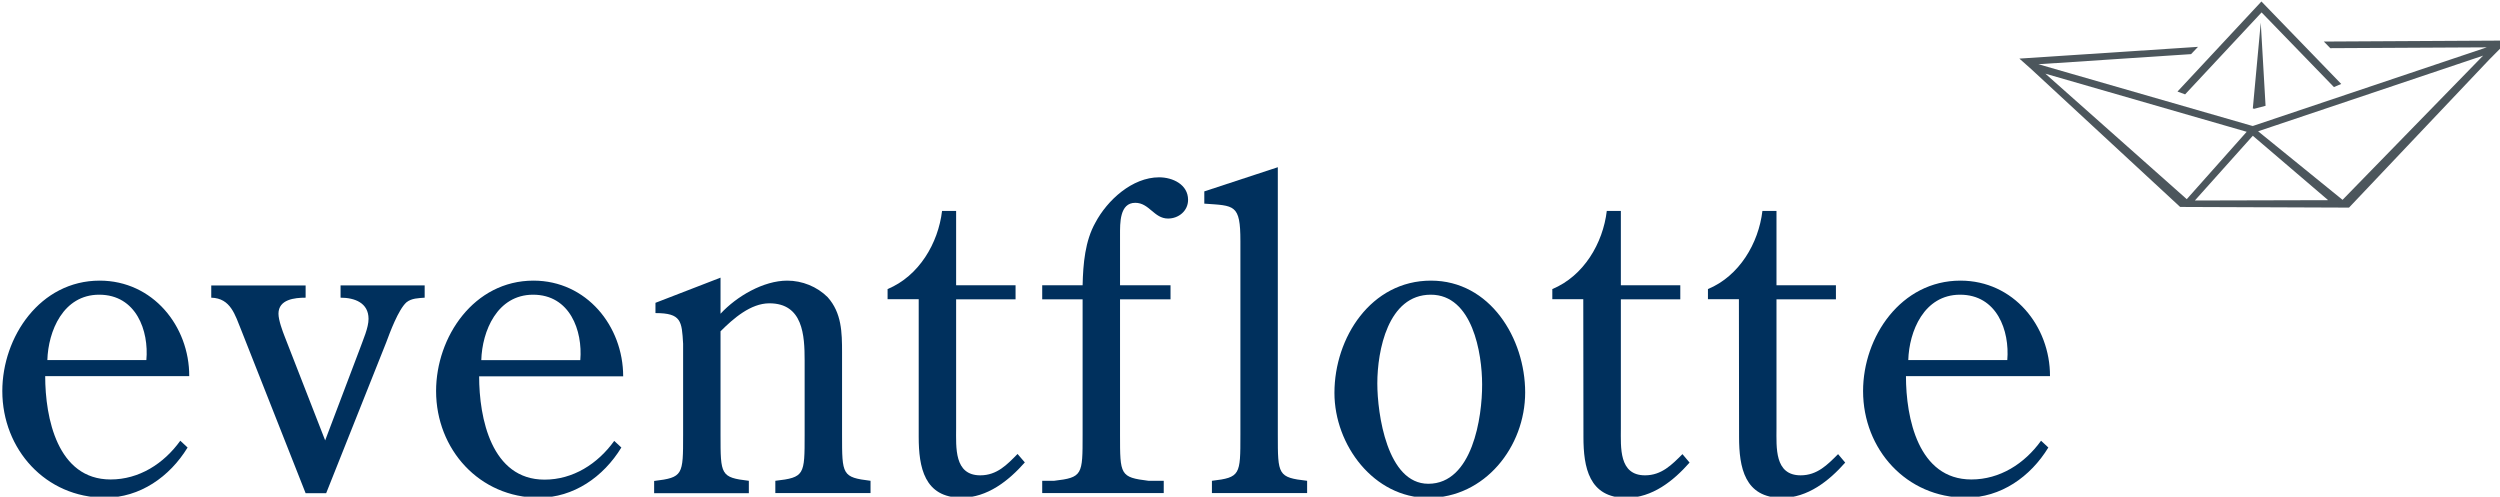
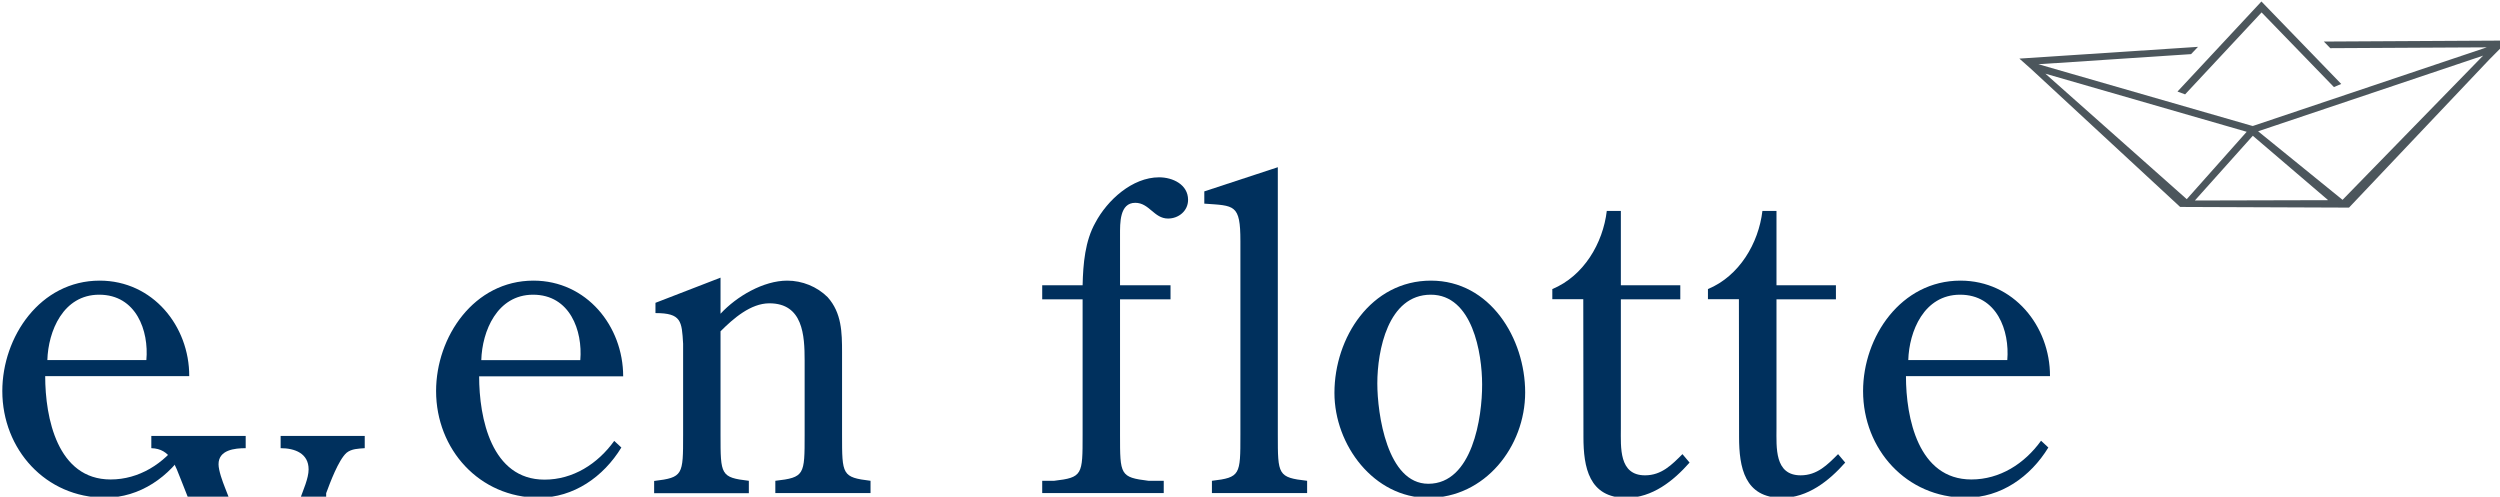
<svg xmlns="http://www.w3.org/2000/svg" xmlns:xlink="http://www.w3.org/1999/xlink" version="1.1" id="Ebene_1" x="0px" y="0px" width="151px" height="30px" viewBox="10.01 5.82 151 30" enable-background="new 10.01 5.82 151 30" xml:space="preserve">
  <g>
    <g>
      <g>
        <defs>
          <polyline id="SVGID_1_" points="161.5,56.15 161.5,3.77 0,3.77 0,56.15     " />
        </defs>
        <clipPath id="SVGID_2_">
          <use xlink:href="#SVGID_1_" overflow="visible" />
        </clipPath>
        <path clip-path="url(#SVGID_2_)" fill="#00305D" d="M16.03,22.77c-3.59,0-5.88,3.39-5.88,6.67c0,3.52,2.62,6.44,6.21,6.44     c2.1,0,3.9-1.26,4.98-3.03l-0.44-0.41c-1,1.39-2.49,2.34-4.21,2.34c-3.21,0-3.95-3.72-3.95-6.24h8.7     C21.45,25.52,19.24,22.77,16.03,22.77 M18.85,27.57h-5.98c0.05-1.74,0.95-3.95,3.13-3.95C18.24,23.62,19.01,25.8,18.85,27.57" />
      </g>
    </g>
    <g>
      <g>
        <defs>
          <polyline id="SVGID_3_" points="161.5,56.15 161.5,3.77 0,3.77 0,56.15     " />
        </defs>
        <clipPath id="SVGID_4_">
          <use xlink:href="#SVGID_3_" overflow="visible" />
        </clipPath>
-         <path clip-path="url(#SVGID_4_)" fill="#00305D" d="M29.71,35.61l3.62-9.09c0.23-0.62,0.74-2,1.23-2.44     c0.31-0.25,0.72-0.25,1.1-0.28v-0.74h-5.08v0.74c0.85,0,1.69,0.31,1.69,1.28c0,0.54-0.33,1.26-0.51,1.77l-2.11,5.57l-2.44-6.26     c-0.13-0.33-0.38-1-0.38-1.39c0-0.87,0.98-0.97,1.64-0.97v-0.74h-5.7v0.74c1.18,0.03,1.44,1.05,1.82,1.98l3.88,9.83H29.71z" />
+         <path clip-path="url(#SVGID_4_)" fill="#00305D" d="M29.71,35.61c0.23-0.62,0.74-2,1.23-2.44     c0.31-0.25,0.72-0.25,1.1-0.28v-0.74h-5.08v0.74c0.85,0,1.69,0.31,1.69,1.28c0,0.54-0.33,1.26-0.51,1.77l-2.11,5.57l-2.44-6.26     c-0.13-0.33-0.38-1-0.38-1.39c0-0.87,0.98-0.97,1.64-0.97v-0.74h-5.7v0.74c1.18,0.03,1.44,1.05,1.82,1.98l3.88,9.83H29.71z" />
      </g>
    </g>
    <g>
      <g>
        <defs>
          <polyline id="SVGID_5_" points="161.5,56.15 161.5,3.77 0,3.77 0,56.15     " />
        </defs>
        <clipPath id="SVGID_6_">
          <use xlink:href="#SVGID_5_" overflow="visible" />
        </clipPath>
        <path clip-path="url(#SVGID_6_)" fill="#00305D" d="M47.11,32.45c-1,1.39-2.49,2.34-4.21,2.34c-3.21,0-3.95-3.72-3.95-6.24h8.7     c0-3.03-2.21-5.78-5.42-5.78c-3.59,0-5.88,3.39-5.88,6.67c0,3.52,2.62,6.44,6.21,6.44c2.1,0,3.9-1.26,4.98-3.03L47.11,32.45z      M42.21,23.62c2.23,0,3,2.18,2.85,3.95h-5.98C39.13,25.83,40.03,23.62,42.21,23.62" />
      </g>
    </g>
    <g>
      <g>
        <defs>
          <polyline id="SVGID_7_" points="161.5,56.15 161.5,3.77 0,3.77 0,56.15     " />
        </defs>
        <clipPath id="SVGID_8_">
          <use xlink:href="#SVGID_7_" overflow="visible" />
        </clipPath>
        <path clip-path="url(#SVGID_8_)" fill="#00305D" d="M53.53,32.09v-6.26c0.77-0.77,1.82-1.69,2.95-1.69     c2.03,0,2.13,1.93,2.13,3.46v4.49c0,2.41,0,2.57-1.77,2.77v0.74h5.75v-0.74c-1.72-0.21-1.72-0.36-1.72-2.77v-4.98     c0-1.21-0.02-2.39-0.87-3.34c-0.64-0.64-1.54-1-2.44-1c-1.44,0-3.06,0.95-4.03,2v-2.18l-3.93,1.52v0.62     c1.57,0,1.59,0.49,1.67,1.85v5.52c0,2.41,0,2.56-1.75,2.77v0.74h5.72v-0.75C53.53,34.66,53.53,34.5,53.53,32.09" />
      </g>
    </g>
    <g>
      <g>
        <defs>
-           <polyline id="SVGID_9_" points="161.5,56.15 161.5,3.77 0,3.77 0,56.15     " />
-         </defs>
+           </defs>
        <clipPath id="SVGID_10_">
          <use xlink:href="#SVGID_9_" overflow="visible" />
        </clipPath>
        <path clip-path="url(#SVGID_10_)" fill="#00305D" d="M69.22,34.53c-1.59,0-1.46-1.69-1.46-2.85V23.9h3.59v-0.85h-3.59v-4.49     h-0.85c-0.23,1.95-1.39,3.93-3.29,4.72v0.61h1.88v8.32c0,1.82,0.33,3.67,2.59,3.67c1.56,0,2.85-1.03,3.82-2.13l-0.44-0.51     C70.84,33.88,70.23,34.53,69.22,34.53" />
      </g>
    </g>
    <g>
      <g>
        <defs>
          <polyline id="SVGID_11_" points="161.5,56.15 161.5,3.77 0,3.77 0,56.15     " />
        </defs>
        <clipPath id="SVGID_12_">
          <use xlink:href="#SVGID_11_" overflow="visible" />
        </clipPath>
        <path clip-path="url(#SVGID_12_)" fill="#00305D" d="M80.31,34.86h-0.93c-1.72-0.21-1.72-0.36-1.72-2.77V23.9h3.05v-0.85h-3.05     v-3.03c0-0.72-0.03-1.95,0.92-1.95c0.85,0,1.13,0.95,1.98,0.95c0.64,0,1.21-0.46,1.21-1.13c0-0.92-0.92-1.36-1.75-1.36     c-1.62,0-3.13,1.38-3.85,2.74c-0.62,1.1-0.74,2.47-0.77,3.78h-2.44v0.85h2.44v8.19c0,2.41,0,2.57-1.72,2.77h-0.72v0.74h7.34     V34.86L80.31,34.86z" />
      </g>
    </g>
    <g>
      <g>
        <defs>
          <polyline id="SVGID_13_" points="161.5,56.15 161.5,3.77 0,3.77 0,56.15     " />
        </defs>
        <clipPath id="SVGID_14_">
          <use xlink:href="#SVGID_13_" overflow="visible" />
        </clipPath>
        <path clip-path="url(#SVGID_14_)" fill="#00305D" d="M87.19,32.09V15.92l-4.44,1.46v0.74c1.82,0.13,2.18,0.02,2.18,2.26v11.71     c0,2.41,0,2.57-1.72,2.77v0.74h5.75v-0.74C87.19,34.66,87.19,34.5,87.19,32.09" />
      </g>
    </g>
    <g>
      <g>
        <defs>
          <polyline id="SVGID_15_" points="161.5,56.15 161.5,3.77 0,3.77 0,56.15     " />
        </defs>
        <clipPath id="SVGID_16_">
          <use xlink:href="#SVGID_15_" overflow="visible" />
        </clipPath>
        <path clip-path="url(#SVGID_16_)" fill="#00305D" d="M96.44,22.77c-3.62,0-5.83,3.44-5.83,6.78c0,3.16,2.39,6.34,5.67,6.34     c3.41,0,5.85-3.08,5.85-6.37C102.13,26.26,100.01,22.77,96.44,22.77 M96.28,35.04c-2.49,0-3.08-4.23-3.08-6.06     c0-1.98,0.64-5.36,3.23-5.36c2.52,0,3.1,3.54,3.1,5.42C99.54,31.01,98.95,35.04,96.28,35.04" />
      </g>
    </g>
    <g>
      <g>
        <defs>
          <polyline id="SVGID_17_" points="161.5,56.15 161.5,3.77 0,3.77 0,56.15     " />
        </defs>
        <clipPath id="SVGID_18_">
          <use xlink:href="#SVGID_17_" overflow="visible" />
        </clipPath>
        <path clip-path="url(#SVGID_18_)" fill="#00305D" d="M105.65,32.22c0,1.82,0.33,3.67,2.59,3.67c1.57,0,2.85-1.03,3.82-2.13     l-0.43-0.51c-0.64,0.64-1.26,1.28-2.26,1.28c-1.59,0-1.46-1.69-1.46-2.85V23.9h3.59v-0.85h-3.59v-4.49h-0.85     c-0.23,1.95-1.39,3.93-3.29,4.72v0.61h1.87L105.65,32.22L105.65,32.22z" />
      </g>
    </g>
    <g>
      <g>
        <defs>
          <polyline id="SVGID_19_" points="161.5,56.15 161.5,3.77 0,3.77 0,56.15     " />
        </defs>
        <clipPath id="SVGID_20_">
          <use xlink:href="#SVGID_19_" overflow="visible" />
        </clipPath>
        <path clip-path="url(#SVGID_20_)" fill="#00305D" d="M115.05,32.22c0,1.82,0.33,3.67,2.59,3.67c1.56,0,2.85-1.03,3.82-2.13     l-0.43-0.51c-0.64,0.64-1.26,1.28-2.26,1.28c-1.59,0-1.46-1.69-1.46-2.85V23.9h3.59v-0.85h-3.59v-4.49h-0.85     c-0.23,1.95-1.39,3.93-3.29,4.72v0.61h1.87L115.05,32.22L115.05,32.22z" />
      </g>
    </g>
    <g>
      <g>
        <defs>
          <polyline id="SVGID_21_" points="161.5,56.15 161.5,3.77 0,3.77 0,56.15     " />
        </defs>
        <clipPath id="SVGID_22_">
          <use xlink:href="#SVGID_21_" overflow="visible" />
        </clipPath>
        <path clip-path="url(#SVGID_22_)" fill="#00305D" d="M128.42,22.77c-3.59,0-5.88,3.39-5.88,6.67c0,3.52,2.62,6.44,6.21,6.44     c2.11,0,3.9-1.26,4.98-3.03l-0.44-0.41c-1,1.39-2.49,2.34-4.21,2.34c-3.21,0-3.95-3.72-3.95-6.24h8.7     C133.84,25.52,131.63,22.77,128.42,22.77 M131.25,27.57h-5.98c0.05-1.74,0.95-3.95,3.13-3.95     C130.63,23.62,131.4,25.8,131.25,27.57" />
      </g>
    </g>
    <g>
      <g>
        <defs>
          <polyline id="SVGID_23_" points="161.5,56.15 161.5,3.77 0,3.77 0,56.15     " />
        </defs>
        <clipPath id="SVGID_24_">
          <use xlink:href="#SVGID_23_" overflow="visible" />
        </clipPath>
-         <polygon clip-path="url(#SVGID_24_)" fill="#4C565C" points="146.08,12.37 146.17,12.39 146.85,12.21 146.56,7.19    " />
      </g>
    </g>
    <g>
      <g>
        <defs>
          <polyline id="SVGID_25_" points="161.5,56.15 161.5,3.77 0,3.77 0,56.15     " />
        </defs>
        <clipPath id="SVGID_26_">
          <use xlink:href="#SVGID_25_" overflow="visible" />
        </clipPath>
        <path clip-path="url(#SVGID_26_)" fill="#4C565C" d="M161.44,8.27l0.01-0.01l-0.02,0.01l-11.06,0.06l0.39,0.4l9.45-0.05     l-14.13,4.75l-0.01,0.01l-0.03-0.03l-0.01,0.01l-12.9-3.72l9.22-0.61l0.42-0.44l-10.79,0.71l0.71,0.63l8.99,8.32l0.02,0.01h0     l10.19,0.04l8.47-8.94l1.17-1.18L161.44,8.27L161.44,8.27z M133.55,10.27l12.16,3.51l-3.62,4.07L133.55,10.27z M142.58,17.93     l3.5-3.91l4.55,3.89L142.58,17.93z M151.5,17.89l-5.1-4.14l13.59-4.57L151.5,17.89z" />
      </g>
    </g>
    <g>
      <g>
        <defs>
          <polyline id="SVGID_27_" points="161.5,56.15 161.5,3.77 0,3.77 0,56.15     " />
        </defs>
        <clipPath id="SVGID_28_">
          <use xlink:href="#SVGID_27_" overflow="visible" />
        </clipPath>
        <polygon clip-path="url(#SVGID_28_)" fill="#4C565C" points="151.42,10.89 146.6,5.91 141.53,11.35 141.99,11.52 146.61,6.57      150.98,11.08    " />
      </g>
    </g>
  </g>
</svg>